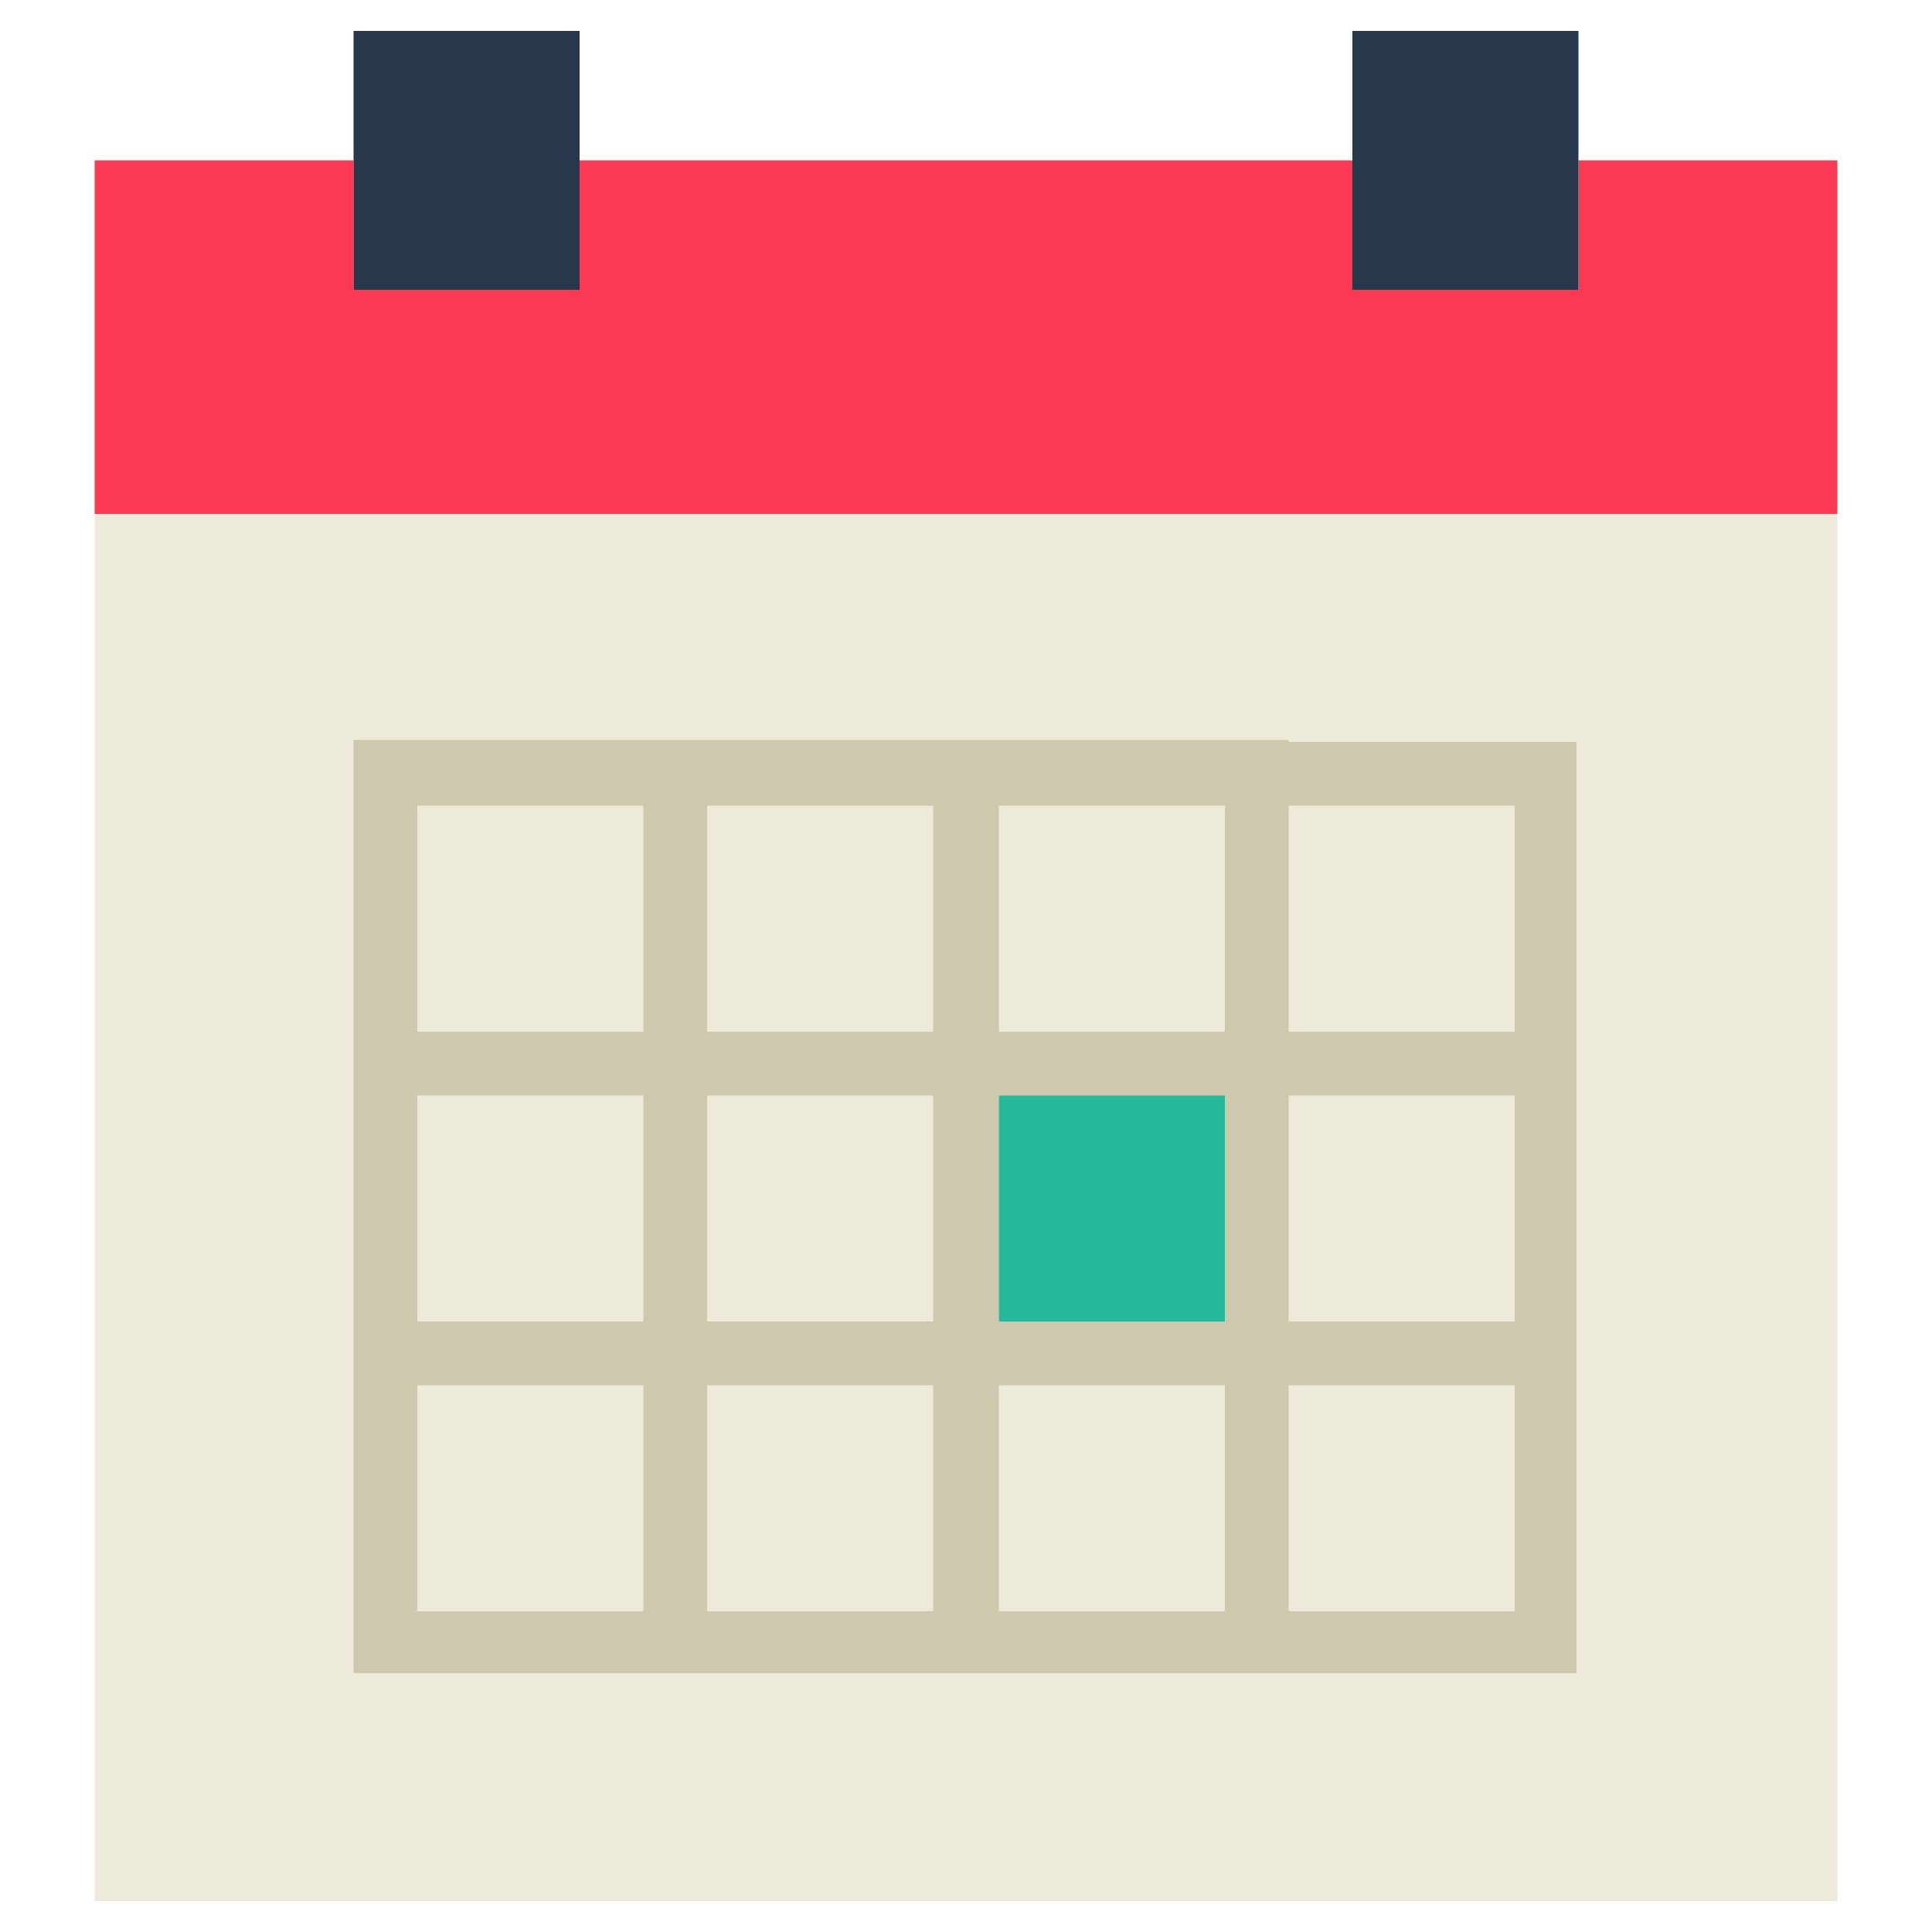
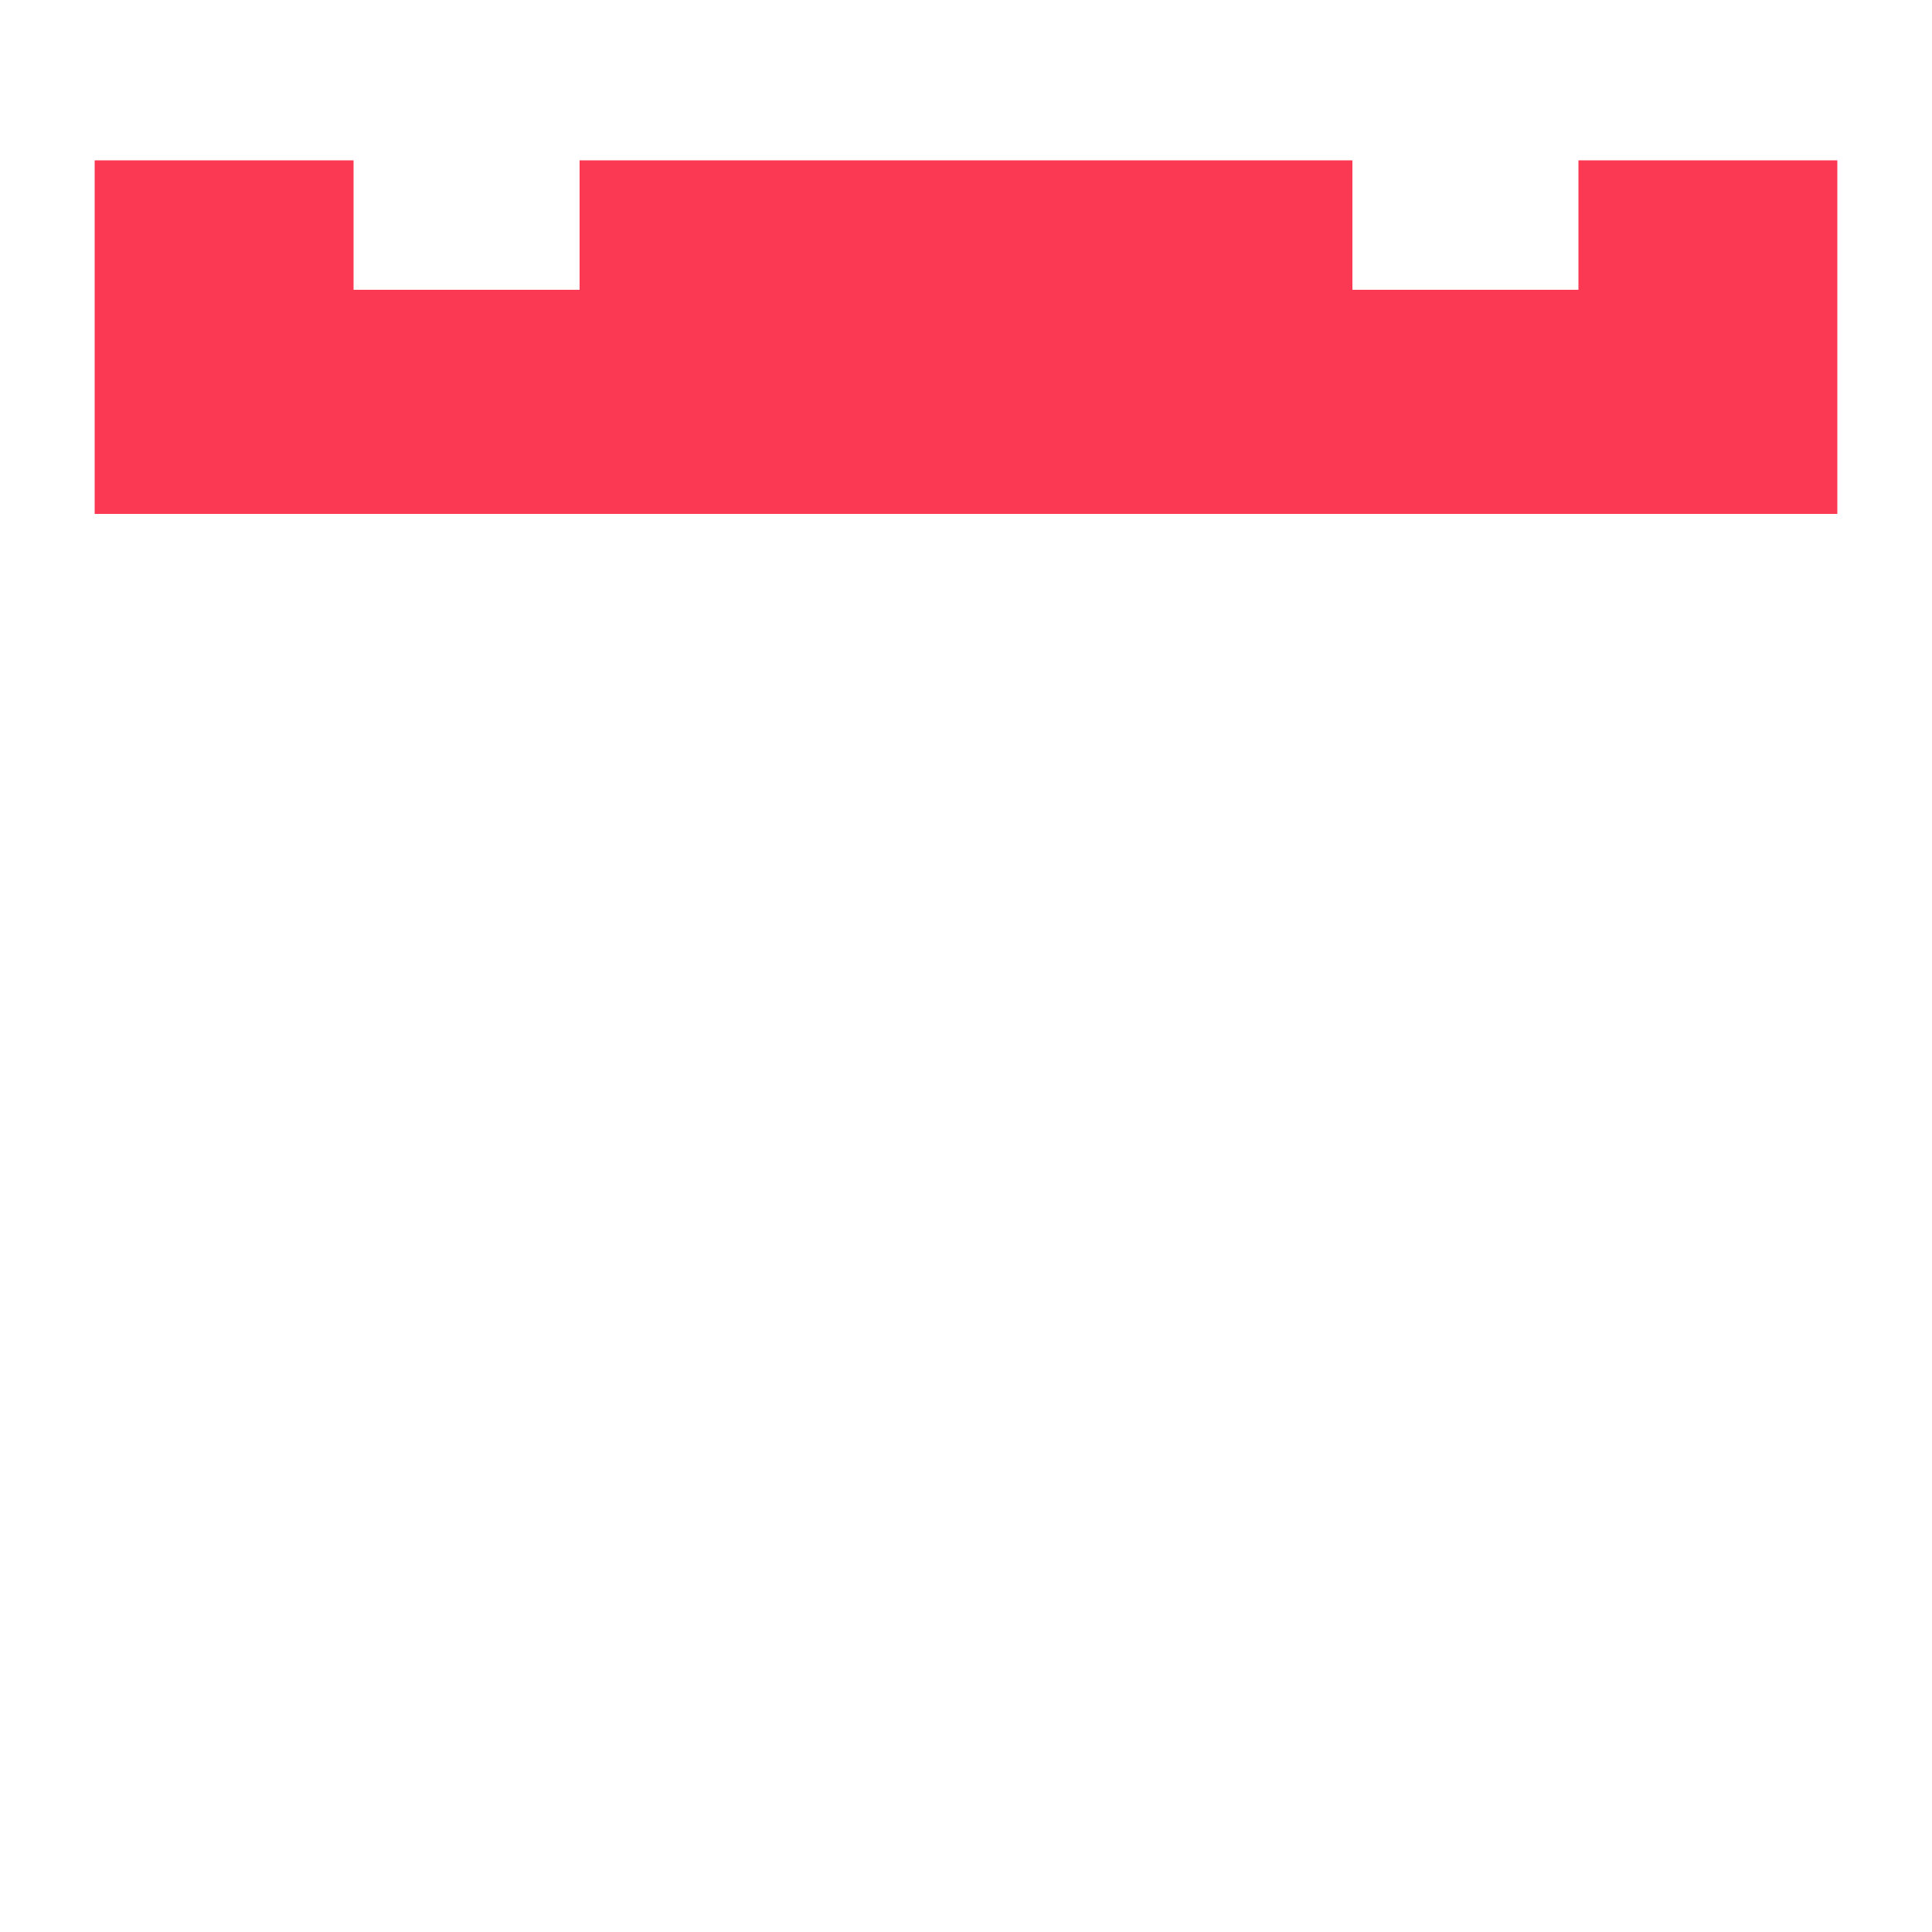
<svg xmlns="http://www.w3.org/2000/svg" viewBox="0 0 100 100">
  <path fill="#fc3952" d="M81.7 8.3V15H70V8.3H30V15H18.3V8.3H4.9v18.3h90.2V8.3z" />
-   <path fill="#edeada" d="M18.3 26.6H4.9v71.8h90.2V26.6H30z" />
-   <path d="M66.7 38.3H18.3v48.3h63.3V38.4H66.7zm-15 3.4h11.7v11.7H51.7V41.7zm11.7 26.7H51.7V56.7h11.7v11.7zM36.6 56.7h11.7v11.7H36.6V56.7zm0-15h11.7v11.7H36.6V41.7zm-15 0h11.7v11.7H21.6V41.7zm0 15h11.7v11.7H21.6V56.7zm11.7 26.7H21.6V71.7h11.7v11.7zm15 0H36.6V71.7h11.7v11.7zm15.1 0H51.7V71.7h11.7v11.7zm15 0H66.7V71.7h11.7v11.7zm0-15H66.7V56.7h11.7v11.7zM66.7 53.3V41.7h11.7v11.7H66.7z" fill="#cec9ae" />
-   <path d="M18.3 1.6H30V15H18.3zm51.7 0h11.7V15H70z" fill="#28384c" />
-   <path fill="#26b99a" d="M51.7 56.7h11.7v11.7H51.7z" />
</svg>